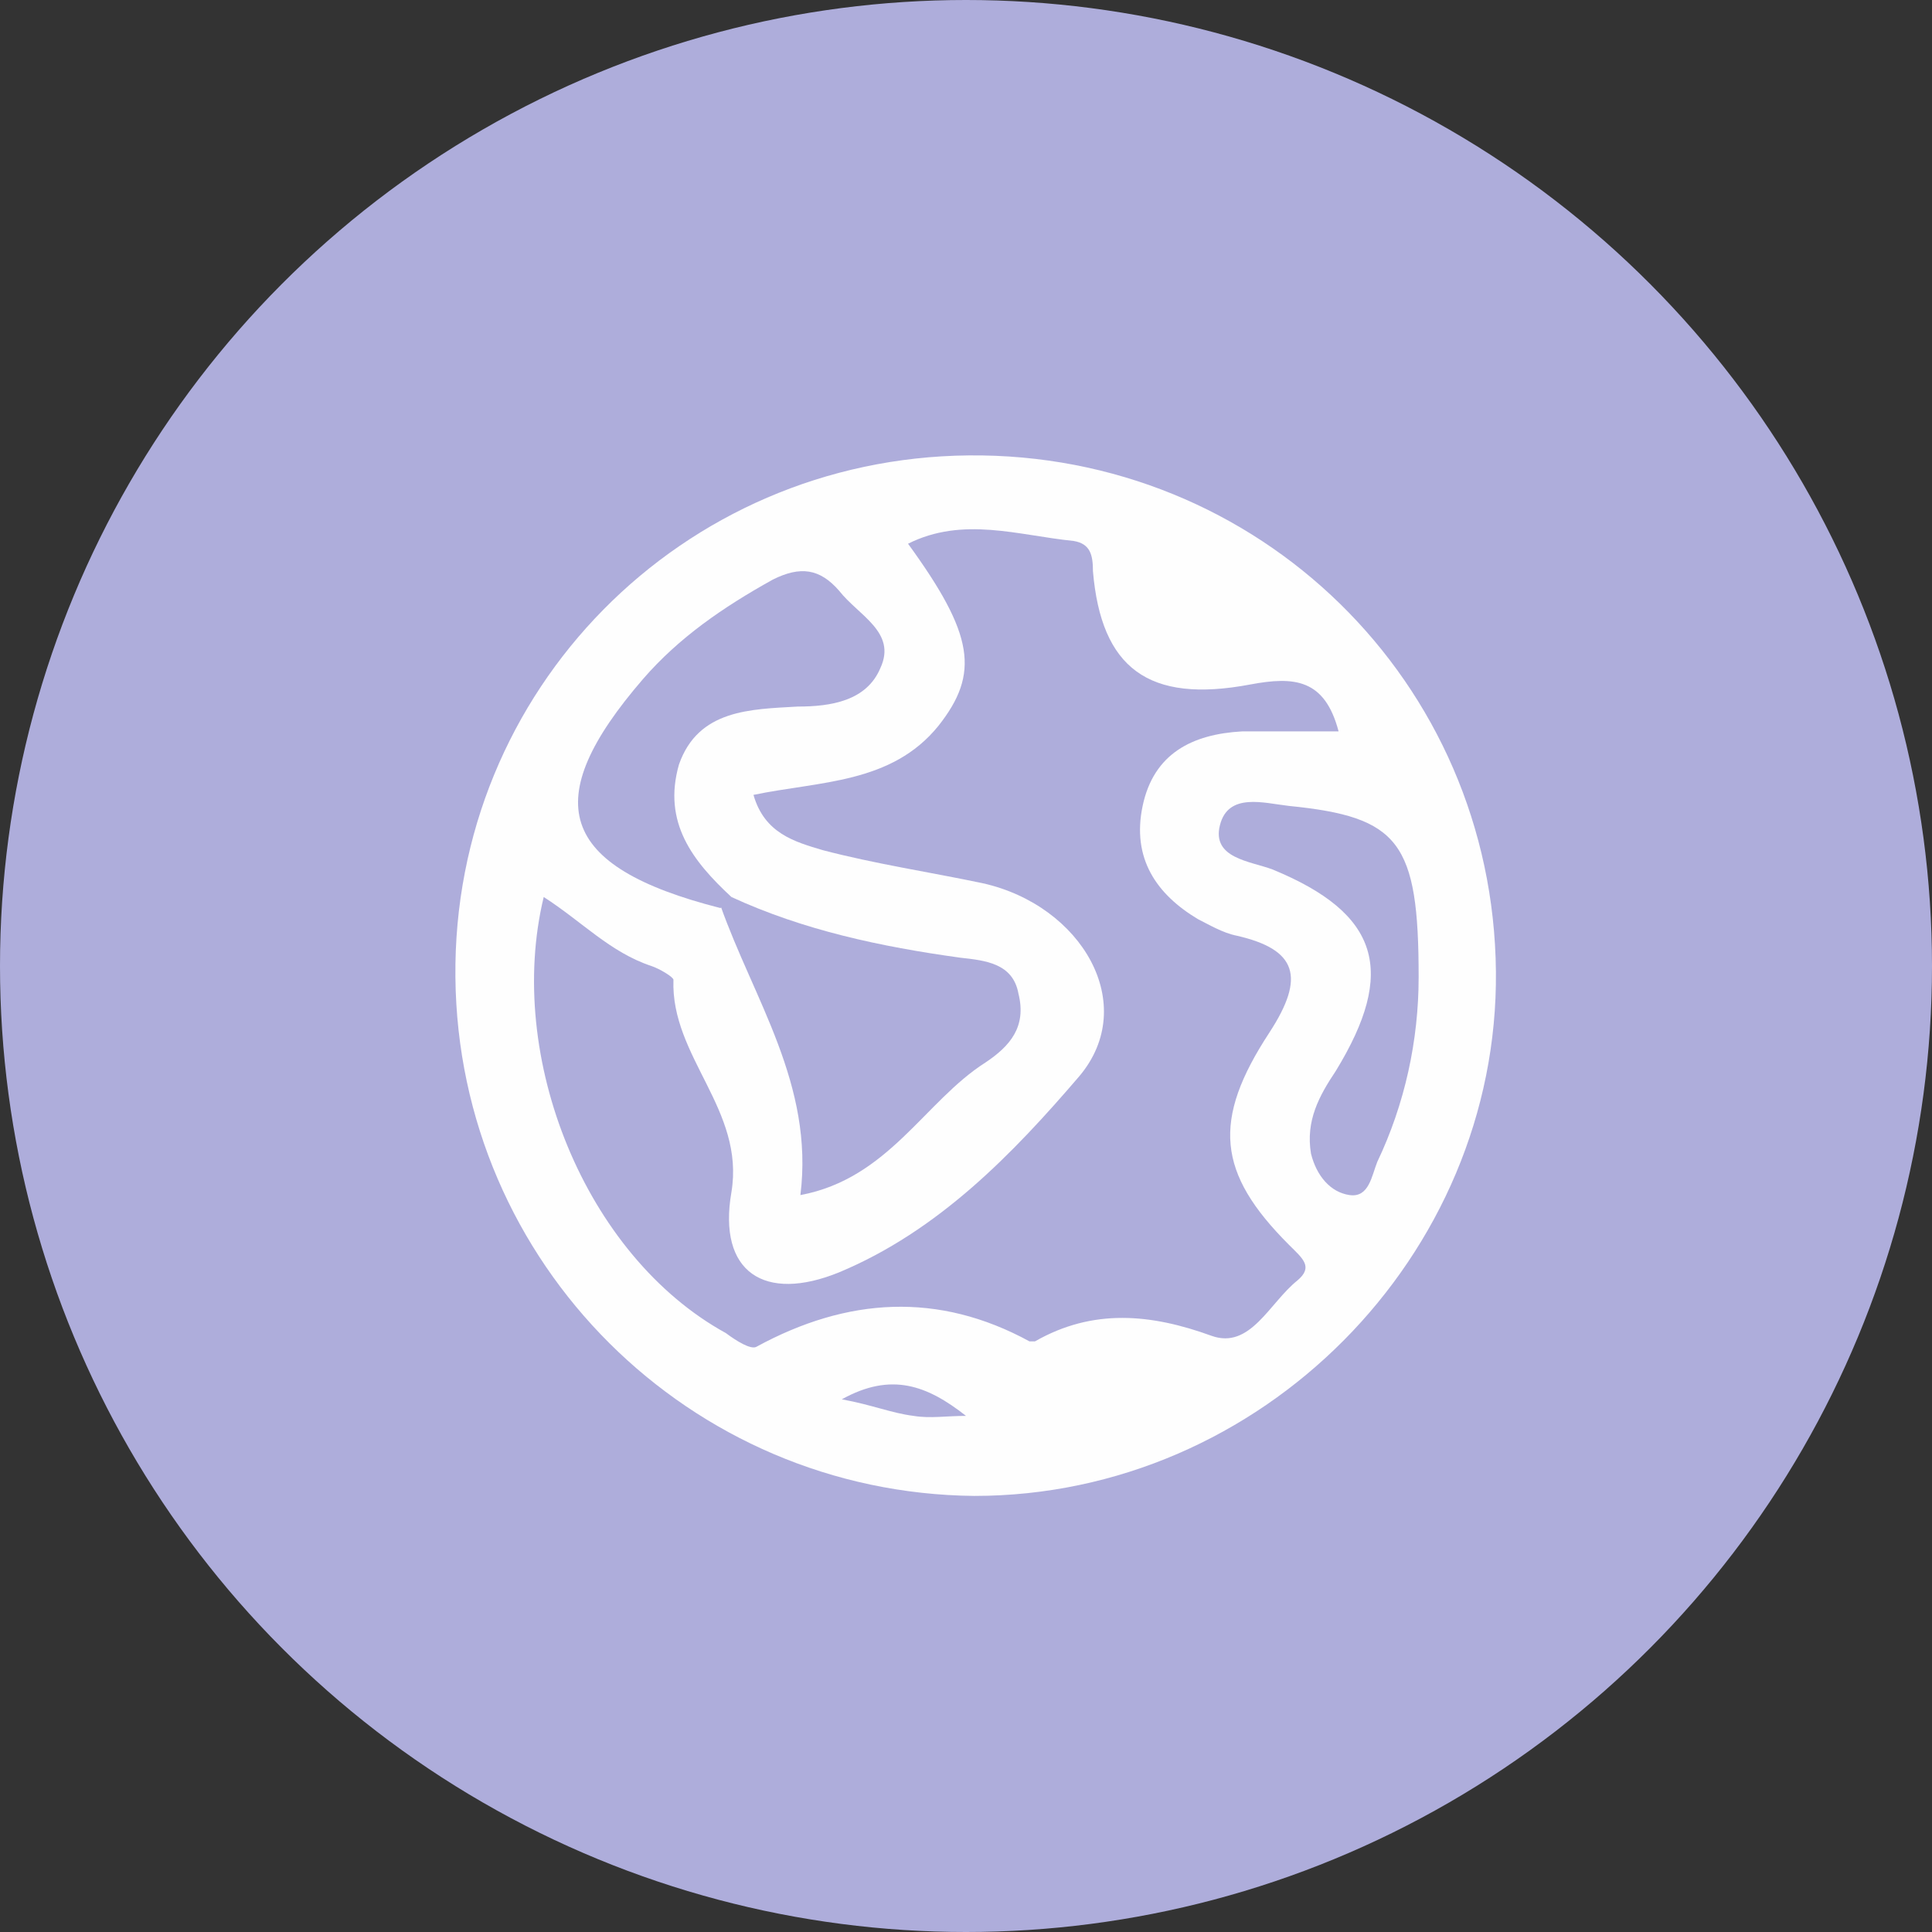
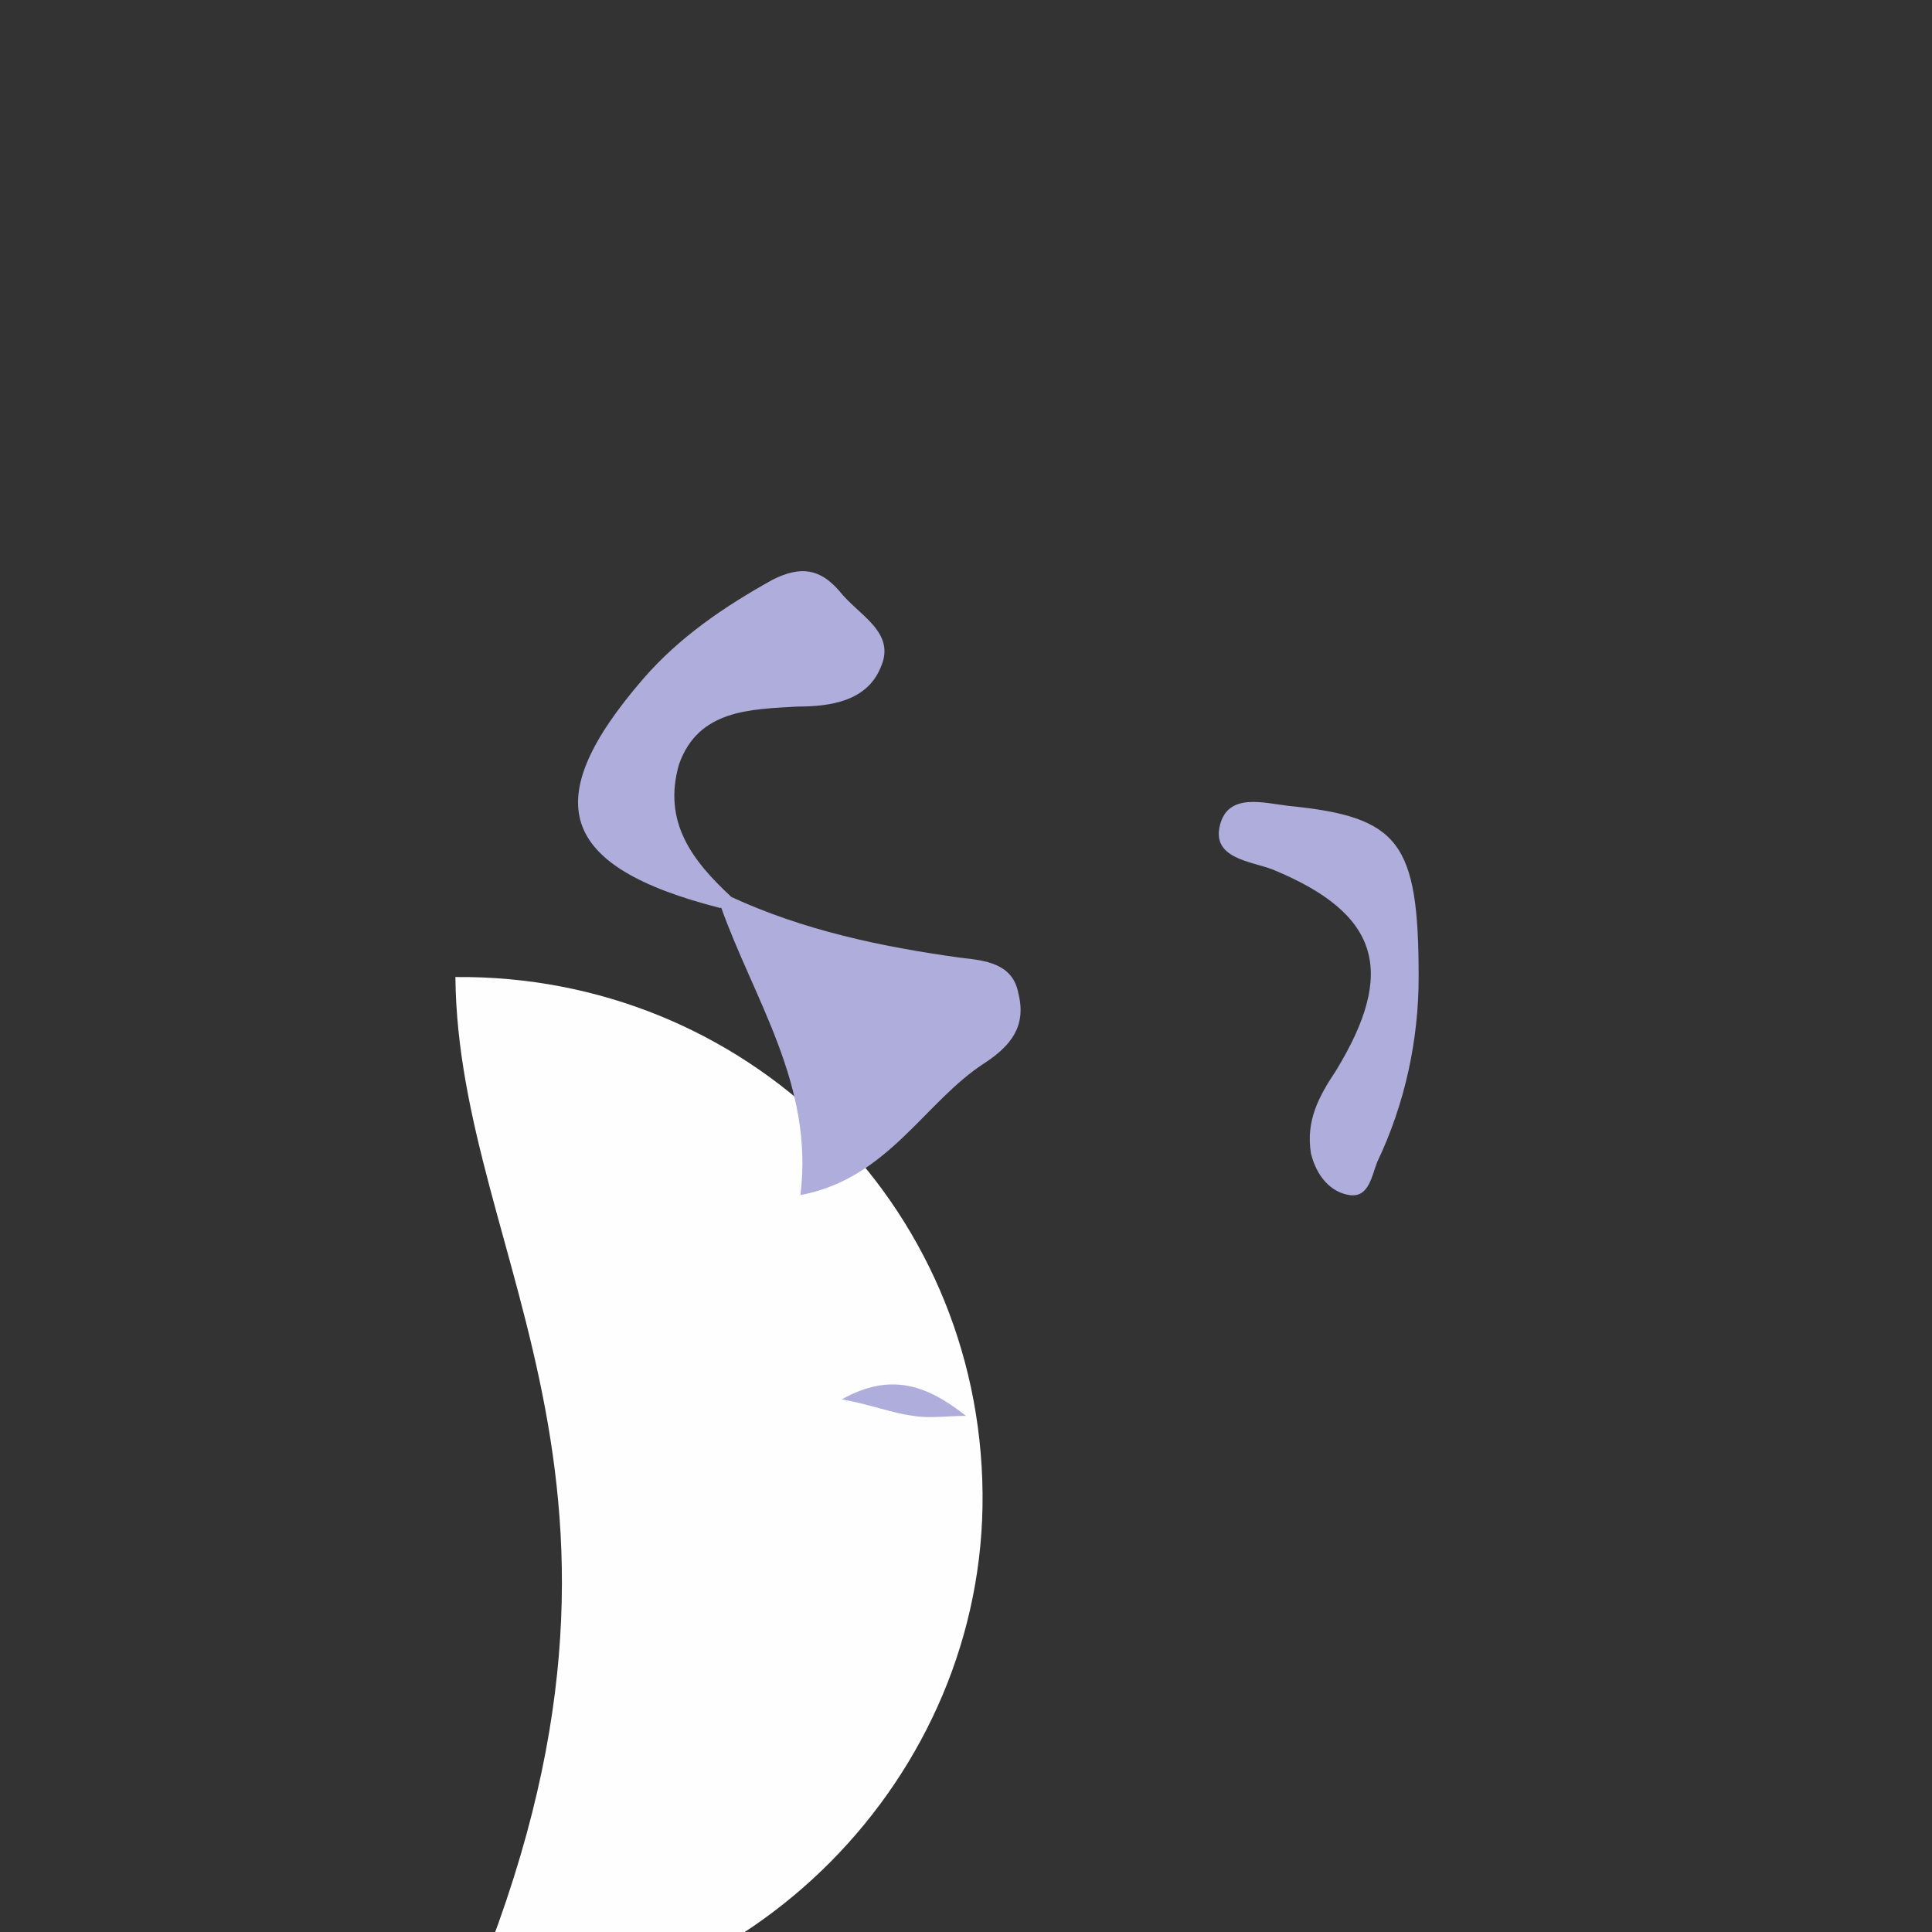
<svg xmlns="http://www.w3.org/2000/svg" version="1.1" id="Layer_1" x="0px" y="0px" viewBox="0 0 70 70" style="enable-background:new 0 0 70 70;" xml:space="preserve">
  <rect x="0" y="0" width="70" height="70" fill="#333333" stroke="none" />
  <style type="text/css">
	.st0{fill:#AEADDB;}
	.st1{fill:#FEFEFE;}
</style>
-   <circle class="st0" cx="35" cy="35" r="35" />
  <g>
-     <path class="st1" d="M16.5,35.4c-0.1-10.4,8.2-18.8,18.6-18.9c10.5-0.1,19,8.2,19.1,18.7c0.1,10.3-8.5,19-18.9,19   C25,54.1,16.6,45.8,16.5,35.4z" />
-     <path class="st0" d="M19.7,32.5c1.4,0.9,2.4,2,3.9,2.5c0.3,0.1,0.8,0.4,0.8,0.5c-0.1,2.8,2.6,4.7,2.1,7.7c-0.5,2.9,1.2,4,3.9,2.9   c3.6-1.5,6.3-4.3,8.7-7.1c2.2-2.6,0.1-6.2-3.5-7c-1.9-0.4-3.9-0.7-5.8-1.2c-1-0.3-2.1-0.6-2.5-2c2.4-0.5,5-0.4,6.7-2.5   c1.5-1.9,1.3-3.3-1.1-6.6c2-1,4-0.3,6-0.1c0.6,0.1,0.7,0.5,0.7,1.1c0.3,3.5,2,4.8,5.7,4.1c1.6-0.3,2.7-0.2,3.2,1.7   c-1.2,0-2.4,0-3.5,0c-1.8,0.1-3.2,0.8-3.6,2.7c-0.4,1.9,0.5,3.2,2,4.1c0.4,0.2,0.9,0.5,1.4,0.6c2.2,0.5,2.5,1.5,1.2,3.5   c-2.1,3.2-1.9,5.1,0.7,7.7c0.5,0.5,0.9,0.8,0.3,1.3c-1,0.8-1.7,2.5-3.1,2c-2.2-0.8-4.3-1-6.4,0.2c-0.1,0-0.2,0-0.2,0   c-3.3-1.8-6.6-1.6-9.9,0.2c-0.2,0.1-0.7-0.2-1.1-0.5C21.2,45.5,18.3,38.3,19.7,32.5z" />
+     <path class="st1" d="M16.5,35.4c10.5-0.1,19,8.2,19.1,18.7c0.1,10.3-8.5,19-18.9,19   C25,54.1,16.6,45.8,16.5,35.4z" />
    <path class="st0" d="M26.5,32.5c2.6,1.2,5.4,1.8,8.3,2.2c0.9,0.1,1.9,0.2,2.1,1.3c0.3,1.2-0.3,1.9-1.2,2.5   c-2.2,1.4-3.5,4.2-6.7,4.8c0.5-4-1.7-7.1-2.9-10.5C26.2,32.7,26.3,32.6,26.5,32.5z" />
    <path class="st0" d="M26.5,32.5c-0.1,0.1-0.2,0.3-0.4,0.4c-5.9-1.5-6.6-3.9-2.8-8.3c1.3-1.5,2.9-2.6,4.7-3.6c1-0.5,1.7-0.4,2.4,0.4   c0.7,0.9,2.1,1.5,1.5,2.8c-0.5,1.2-1.8,1.4-3,1.4c-1.7,0.1-3.6,0.1-4.3,2.1C24,29.8,25.1,31.2,26.5,32.5z" />
    <path class="st0" d="M51.4,35.4c0,2.3-0.5,4.6-1.5,6.7c-0.2,0.5-0.3,1.3-1,1.2c-0.7-0.1-1.2-0.7-1.4-1.5c-0.2-1.2,0.3-2.1,0.9-3   c2.2-3.6,1.6-5.7-2.3-7.3c-0.8-0.3-2.2-0.4-1.9-1.6c0.3-1.2,1.6-0.8,2.5-0.7C50.7,29.6,51.4,30.5,51.4,35.4z" />
    <path class="st0" d="M35,51.3c-0.7,0-1.3,0.1-1.9,0c-0.8-0.1-1.5-0.4-2.6-0.6C32.3,49.7,33.6,50.2,35,51.3z" />
  </g>
</svg>